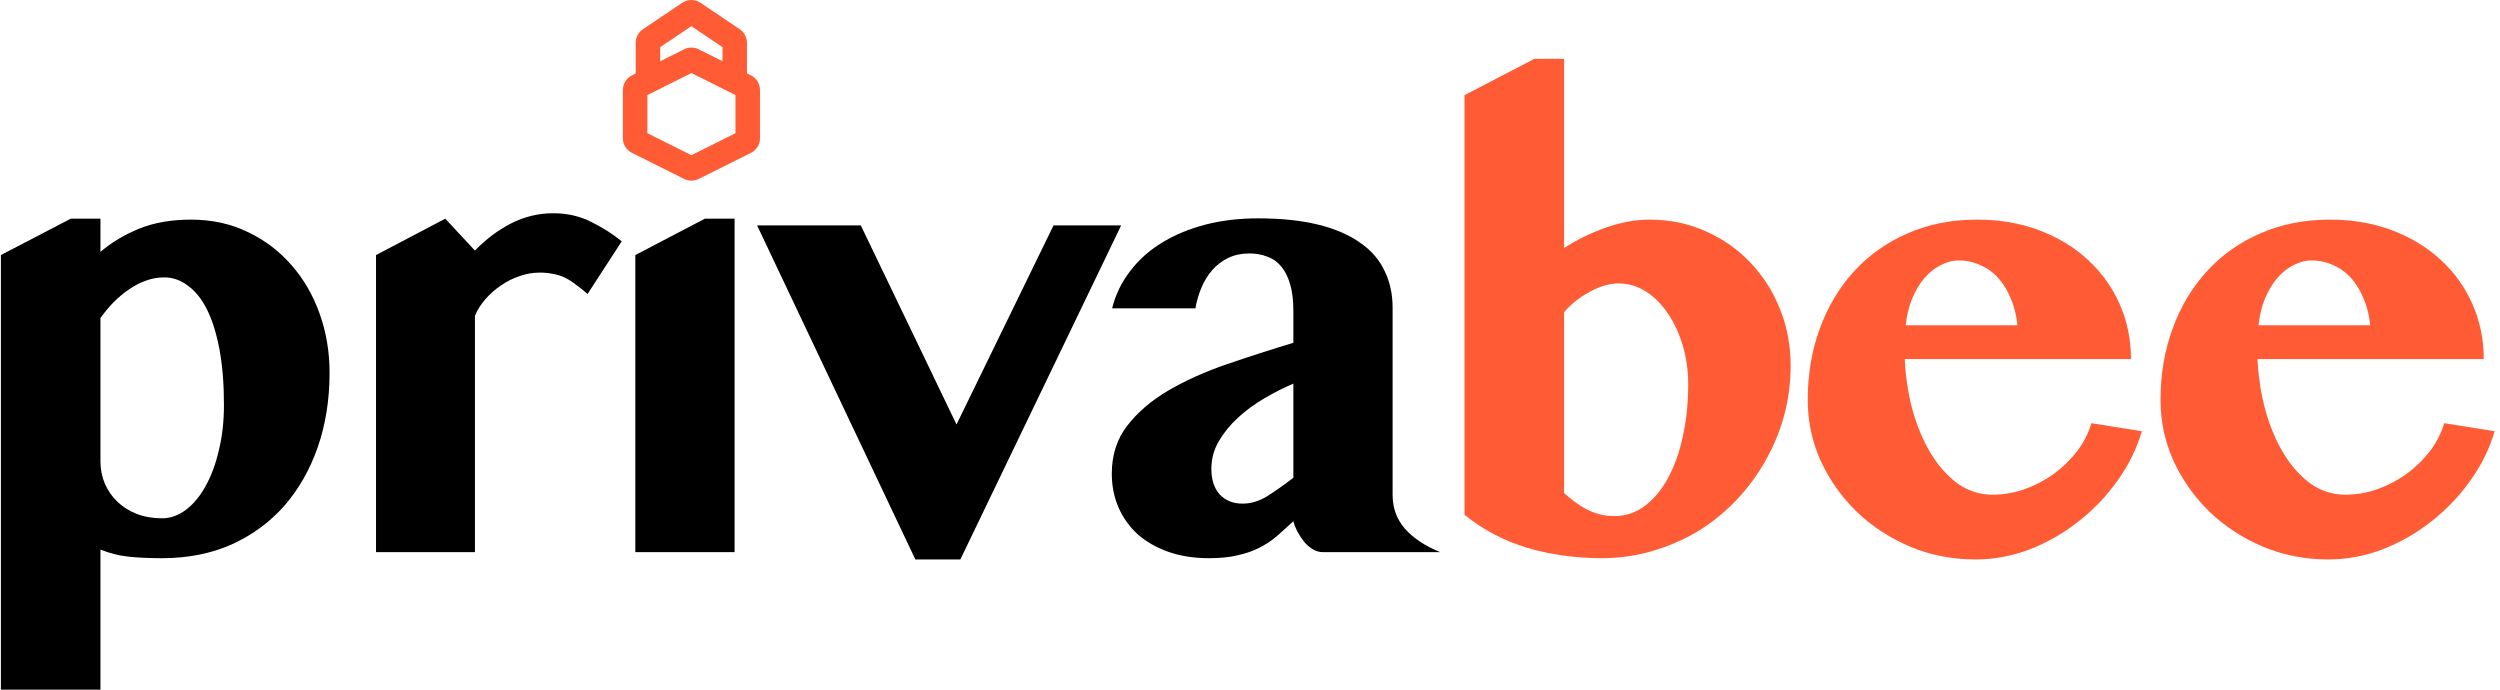
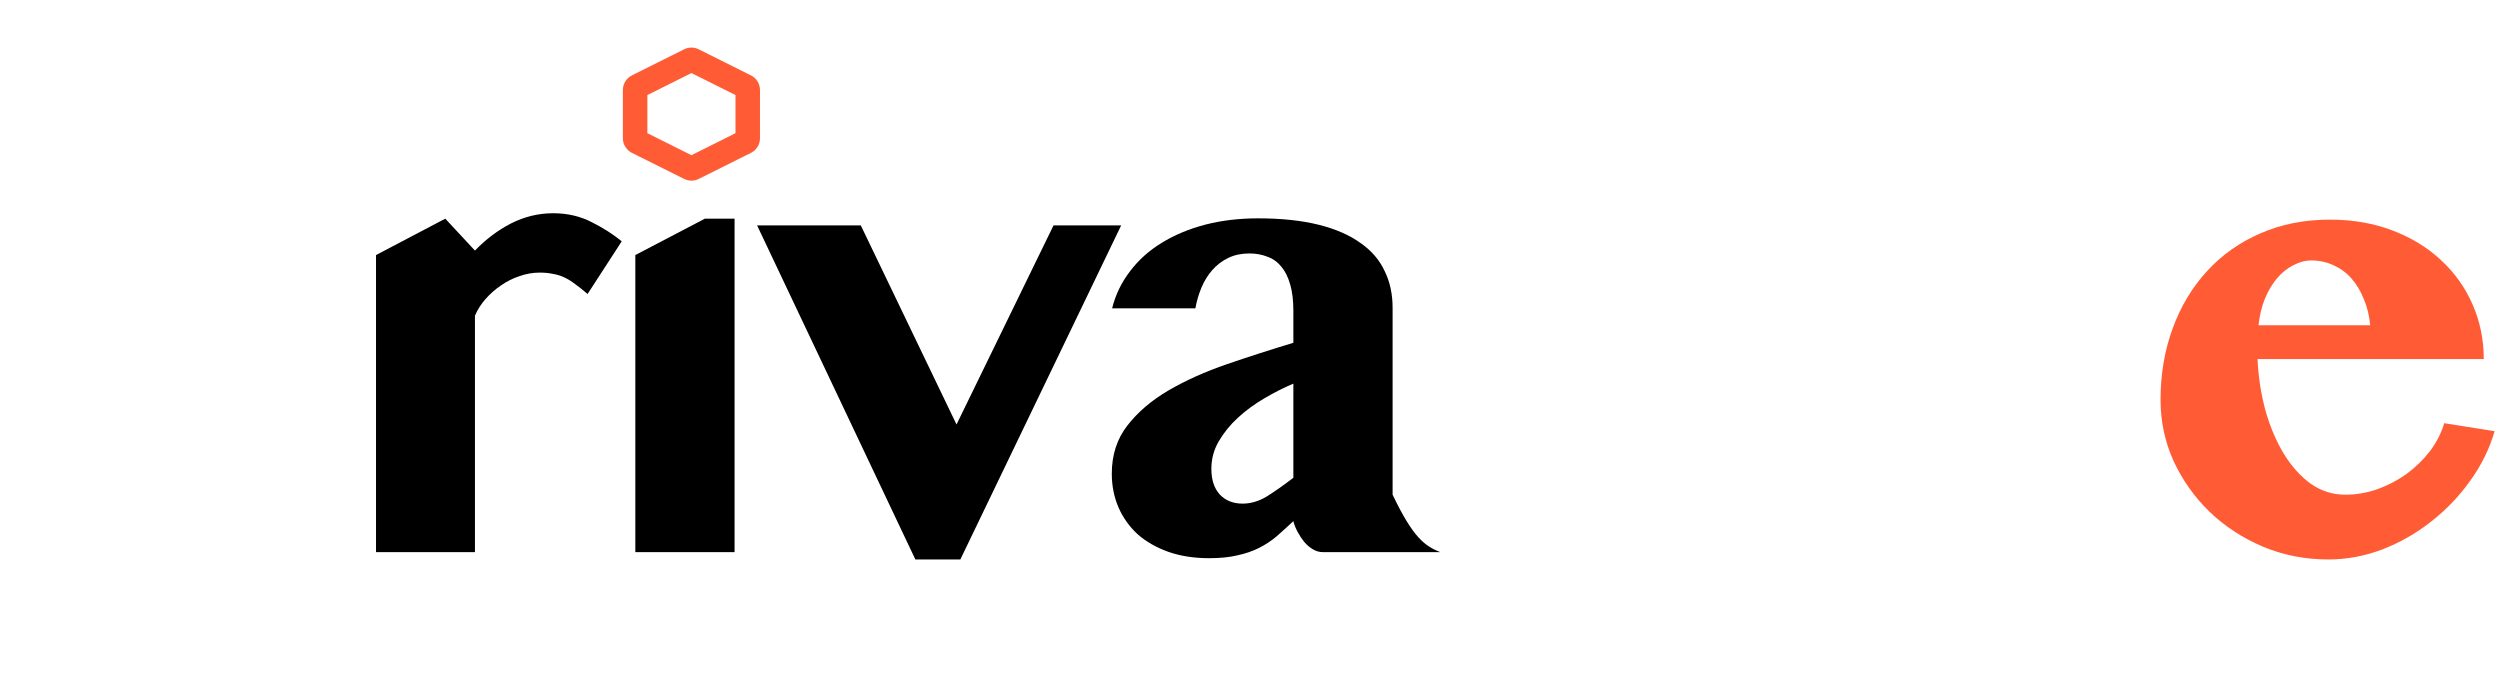
<svg xmlns="http://www.w3.org/2000/svg" width="145" height="40" viewBox="0 0 145 40" fill="none">
-   <path d="M84.942 5.52L88.996 3.41H90.717V14.386C91.457 13.904 92.265 13.509 93.141 13.201C94.017 12.893 94.862 12.738 95.677 12.738C96.861 12.738 97.953 12.967 98.953 13.423C99.952 13.867 100.816 14.478 101.544 15.255C102.272 16.02 102.839 16.915 103.246 17.939C103.654 18.963 103.857 20.049 103.857 21.196C103.857 22.208 103.728 23.189 103.468 24.139C103.209 25.077 102.839 25.959 102.358 26.785C101.889 27.612 101.322 28.371 100.655 29.062C99.989 29.753 99.249 30.345 98.434 30.839C97.62 31.32 96.744 31.696 95.806 31.968C94.881 32.239 93.912 32.375 92.901 32.375C91.408 32.375 89.977 32.177 88.607 31.783C87.25 31.375 86.028 30.734 84.942 29.858V5.52ZM90.717 28.599C90.914 28.772 91.118 28.939 91.328 29.099C91.537 29.259 91.759 29.401 91.994 29.525C92.228 29.648 92.481 29.747 92.753 29.821C93.024 29.895 93.32 29.932 93.641 29.932C94.283 29.932 94.862 29.741 95.381 29.358C95.911 28.963 96.362 28.427 96.732 27.748C97.114 27.057 97.404 26.249 97.602 25.323C97.811 24.386 97.916 23.38 97.916 22.307C97.916 21.505 97.811 20.752 97.602 20.049C97.392 19.333 97.102 18.71 96.732 18.18C96.374 17.637 95.948 17.211 95.455 16.902C94.961 16.594 94.437 16.44 93.882 16.44C93.351 16.44 92.796 16.6 92.216 16.921C91.636 17.23 91.136 17.624 90.717 18.105V28.599Z" fill="#FF5C35" />
-   <path d="M114.584 32.449C113.239 32.449 111.975 32.202 110.79 31.709C109.606 31.203 108.575 30.53 107.699 29.691C106.823 28.84 106.126 27.859 105.608 26.748C105.102 25.626 104.849 24.441 104.849 23.195C104.849 21.702 105.084 20.32 105.552 19.049C106.021 17.766 106.688 16.656 107.551 15.718C108.415 14.78 109.445 14.052 110.642 13.534C111.851 13.004 113.196 12.738 114.677 12.738C115.997 12.738 117.206 12.948 118.304 13.368C119.402 13.787 120.34 14.361 121.117 15.089C121.907 15.817 122.518 16.674 122.95 17.661C123.381 18.648 123.597 19.703 123.597 20.826H110.475C110.525 21.875 110.679 22.874 110.938 23.824C111.21 24.774 111.567 25.613 112.012 26.341C112.456 27.057 112.974 27.631 113.566 28.062C114.171 28.482 114.837 28.692 115.565 28.692C116.194 28.692 116.811 28.587 117.416 28.377C118.033 28.155 118.6 27.859 119.118 27.489C119.637 27.106 120.087 26.668 120.47 26.175C120.852 25.669 121.13 25.126 121.302 24.546L124.227 25.009C123.93 26.033 123.455 26.995 122.801 27.896C122.16 28.797 121.401 29.586 120.525 30.265C119.661 30.944 118.717 31.48 117.693 31.875C116.669 32.258 115.633 32.449 114.584 32.449ZM117.009 18.864C116.959 18.309 116.836 17.803 116.638 17.347C116.453 16.878 116.213 16.477 115.917 16.144C115.621 15.81 115.275 15.558 114.88 15.385C114.485 15.2 114.06 15.107 113.603 15.107C113.245 15.107 112.894 15.2 112.548 15.385C112.203 15.558 111.888 15.81 111.604 16.144C111.333 16.465 111.099 16.859 110.901 17.328C110.716 17.785 110.593 18.297 110.531 18.864H117.009Z" fill="#FF5C35" />
  <path d="M135.046 32.449C133.701 32.449 132.437 32.202 131.252 31.709C130.068 31.203 129.037 30.53 128.161 29.691C127.285 28.84 126.588 27.859 126.07 26.748C125.564 25.626 125.311 24.441 125.311 23.195C125.311 21.702 125.546 20.32 126.014 19.049C126.483 17.766 127.15 16.656 128.013 15.718C128.877 14.78 129.907 14.052 131.104 13.534C132.313 13.004 133.658 12.738 135.139 12.738C136.459 12.738 137.668 12.948 138.766 13.368C139.864 13.787 140.802 14.361 141.579 15.089C142.369 15.817 142.98 16.674 143.411 17.661C143.843 18.648 144.059 19.703 144.059 20.826H130.937C130.987 21.875 131.141 22.874 131.4 23.824C131.672 24.774 132.029 25.613 132.474 26.341C132.918 27.057 133.436 27.631 134.028 28.062C134.633 28.482 135.299 28.692 136.027 28.692C136.656 28.692 137.273 28.587 137.878 28.377C138.495 28.155 139.062 27.859 139.58 27.489C140.099 27.106 140.549 26.668 140.931 26.175C141.314 25.669 141.592 25.126 141.764 24.546L144.688 25.009C144.392 26.033 143.917 26.995 143.263 27.896C142.622 28.797 141.863 29.586 140.987 30.265C140.123 30.944 139.179 31.48 138.155 31.875C137.131 32.258 136.095 32.449 135.046 32.449ZM137.471 18.864C137.421 18.309 137.298 17.803 137.1 17.347C136.915 16.878 136.675 16.477 136.379 16.144C136.082 15.81 135.737 15.558 135.342 15.385C134.947 15.2 134.522 15.107 134.065 15.107C133.707 15.107 133.356 15.2 133.01 15.385C132.665 15.558 132.35 15.81 132.066 16.144C131.795 16.465 131.56 16.859 131.363 17.328C131.178 17.785 131.055 18.297 130.993 18.864H137.471Z" fill="#FF5C35" />
-   <path d="M0.052 14.793L4.105 12.683H5.826V14.608C6.48 14.052 7.233 13.602 8.084 13.257C8.948 12.911 9.947 12.738 11.083 12.738C12.292 12.738 13.39 12.979 14.377 13.46C15.364 13.929 16.209 14.571 16.912 15.385C17.616 16.187 18.159 17.125 18.541 18.198C18.924 19.271 19.115 20.413 19.115 21.622C19.115 23.177 18.887 24.614 18.43 25.934C17.974 27.242 17.326 28.377 16.487 29.34C15.648 30.29 14.63 31.036 13.433 31.579C12.236 32.11 10.891 32.375 9.398 32.375C8.633 32.375 7.973 32.344 7.418 32.282C6.875 32.221 6.345 32.085 5.826 31.875V40H0.052V14.793ZM5.826 26.767C5.826 27.224 5.913 27.655 6.086 28.063C6.258 28.457 6.499 28.803 6.807 29.099C7.116 29.395 7.486 29.63 7.918 29.802C8.362 29.975 8.855 30.061 9.398 30.061C9.88 30.061 10.336 29.901 10.768 29.58C11.212 29.247 11.595 28.791 11.915 28.211C12.248 27.618 12.508 26.921 12.693 26.119C12.89 25.317 12.989 24.441 12.989 23.491C12.989 22.27 12.902 21.196 12.73 20.271C12.557 19.346 12.316 18.574 12.008 17.957C11.7 17.341 11.329 16.878 10.898 16.569C10.478 16.249 10.021 16.088 9.528 16.088C9.17 16.088 8.818 16.15 8.473 16.273C8.128 16.397 7.794 16.569 7.474 16.791C7.165 17.001 6.869 17.248 6.585 17.532C6.314 17.816 6.061 18.118 5.826 18.439V26.767Z" fill="black" />
  <path d="M34.08 17.051C33.821 16.828 33.58 16.637 33.358 16.477C33.148 16.317 32.939 16.187 32.729 16.088C32.519 15.989 32.297 15.922 32.063 15.885C31.841 15.835 31.588 15.811 31.304 15.811C30.909 15.811 30.52 15.879 30.138 16.014C29.755 16.138 29.398 16.317 29.064 16.551C28.731 16.773 28.429 17.038 28.158 17.347C27.898 17.643 27.695 17.964 27.547 18.309V32.023H21.809V14.793L25.826 12.683L27.547 14.534C28.176 13.88 28.873 13.355 29.638 12.96C30.416 12.566 31.23 12.368 32.081 12.368C32.908 12.368 33.654 12.541 34.321 12.886C34.987 13.22 35.567 13.59 36.06 13.997L34.08 17.051Z" fill="black" />
  <path d="M36.849 14.793L40.883 12.683H42.605V32.023H36.849V14.793Z" fill="black" />
  <path d="M49.926 13.072L55.478 24.62L61.105 13.072H65.028L55.7 32.449H53.091L43.911 13.072H49.926Z" fill="black" />
-   <path d="M75.015 22.251C74.46 22.486 73.898 22.769 73.331 23.103C72.763 23.436 72.251 23.812 71.795 24.232C71.35 24.639 70.98 25.095 70.684 25.601C70.4 26.095 70.259 26.625 70.259 27.193C70.259 27.822 70.419 28.316 70.74 28.673C71.073 29.031 71.517 29.21 72.072 29.21C72.541 29.21 73.004 29.074 73.46 28.803C73.917 28.519 74.435 28.155 75.015 27.711V22.251ZM64.503 17.883C64.7 17.094 65.046 16.378 65.539 15.737C66.033 15.083 66.643 14.534 67.371 14.089C68.112 13.633 68.951 13.281 69.888 13.034C70.838 12.788 71.863 12.664 72.961 12.664C74.318 12.664 75.49 12.788 76.477 13.034C77.464 13.281 78.272 13.633 78.902 14.089C79.543 14.534 80.012 15.076 80.308 15.718C80.617 16.347 80.771 17.057 80.771 17.846V28.692C80.771 29.469 81.011 30.129 81.493 30.672C81.974 31.215 82.653 31.665 83.528 32.023H76.718C76.52 32.023 76.329 31.968 76.144 31.857C75.959 31.746 75.792 31.604 75.644 31.431C75.496 31.246 75.367 31.049 75.256 30.839C75.145 30.629 75.064 30.425 75.015 30.228C74.669 30.549 74.343 30.845 74.034 31.116C73.726 31.375 73.386 31.598 73.016 31.783C72.646 31.968 72.233 32.11 71.776 32.208C71.32 32.319 70.771 32.375 70.129 32.375C69.253 32.375 68.463 32.252 67.76 32.005C67.069 31.758 66.477 31.419 65.983 30.987C65.502 30.543 65.132 30.024 64.873 29.432C64.614 28.828 64.484 28.174 64.484 27.47C64.484 26.385 64.787 25.453 65.391 24.676C65.996 23.898 66.791 23.22 67.779 22.64C68.778 22.06 69.907 21.554 71.165 21.122C72.424 20.69 73.707 20.277 75.015 19.882V18.032C75.015 17.427 74.953 16.915 74.83 16.495C74.707 16.064 74.534 15.718 74.312 15.459C74.09 15.188 73.818 14.996 73.497 14.885C73.189 14.762 72.844 14.7 72.461 14.7C72.004 14.7 71.597 14.787 71.24 14.959C70.882 15.132 70.573 15.366 70.314 15.662C70.055 15.959 69.845 16.298 69.685 16.68C69.524 17.063 69.407 17.464 69.333 17.883H64.503Z" fill="black" />
+   <path d="M75.015 22.251C74.46 22.486 73.898 22.769 73.331 23.103C72.763 23.436 72.251 23.812 71.795 24.232C71.35 24.639 70.98 25.095 70.684 25.601C70.4 26.095 70.259 26.625 70.259 27.193C70.259 27.822 70.419 28.316 70.74 28.673C71.073 29.031 71.517 29.21 72.072 29.21C72.541 29.21 73.004 29.074 73.46 28.803C73.917 28.519 74.435 28.155 75.015 27.711V22.251ZM64.503 17.883C64.7 17.094 65.046 16.378 65.539 15.737C66.033 15.083 66.643 14.534 67.371 14.089C68.112 13.633 68.951 13.281 69.888 13.034C70.838 12.788 71.863 12.664 72.961 12.664C74.318 12.664 75.49 12.788 76.477 13.034C77.464 13.281 78.272 13.633 78.902 14.089C79.543 14.534 80.012 15.076 80.308 15.718C80.617 16.347 80.771 17.057 80.771 17.846V28.692C81.974 31.215 82.653 31.665 83.528 32.023H76.718C76.52 32.023 76.329 31.968 76.144 31.857C75.959 31.746 75.792 31.604 75.644 31.431C75.496 31.246 75.367 31.049 75.256 30.839C75.145 30.629 75.064 30.425 75.015 30.228C74.669 30.549 74.343 30.845 74.034 31.116C73.726 31.375 73.386 31.598 73.016 31.783C72.646 31.968 72.233 32.11 71.776 32.208C71.32 32.319 70.771 32.375 70.129 32.375C69.253 32.375 68.463 32.252 67.76 32.005C67.069 31.758 66.477 31.419 65.983 30.987C65.502 30.543 65.132 30.024 64.873 29.432C64.614 28.828 64.484 28.174 64.484 27.47C64.484 26.385 64.787 25.453 65.391 24.676C65.996 23.898 66.791 23.22 67.779 22.64C68.778 22.06 69.907 21.554 71.165 21.122C72.424 20.69 73.707 20.277 75.015 19.882V18.032C75.015 17.427 74.953 16.915 74.83 16.495C74.707 16.064 74.534 15.718 74.312 15.459C74.09 15.188 73.818 14.996 73.497 14.885C73.189 14.762 72.844 14.7 72.461 14.7C72.004 14.7 71.597 14.787 71.24 14.959C70.882 15.132 70.573 15.366 70.314 15.662C70.055 15.959 69.845 16.298 69.685 16.68C69.524 17.063 69.407 17.464 69.333 17.883H64.503Z" fill="black" />
  <g clip-path="url(#clip0_2_2)">
-     <path fill-rule="evenodd" clip-rule="evenodd" d="M40.098 1.519L38.293 2.734V5.563L40.098 6.778L41.903 5.563V2.734L40.098 1.519ZM40.627 0.161C40.307 -0.054 39.889 -0.054 39.569 0.161L37.29 1.695C37.028 1.871 36.871 2.166 36.871 2.481V5.816C36.871 6.131 37.028 6.426 37.29 6.602L39.569 8.135C39.889 8.351 40.307 8.351 40.627 8.135L42.906 6.602C43.167 6.426 43.324 6.131 43.324 5.816V2.481C43.324 2.166 43.167 1.871 42.906 1.695L40.627 0.161Z" fill="#FF5C35" />
-   </g>
+     </g>
  <path fill-rule="evenodd" clip-rule="evenodd" d="M40.103 4.237L37.548 5.513V7.725L40.103 9.001L42.658 7.725V5.513L40.103 4.237ZM40.526 2.86C40.26 2.726 39.946 2.726 39.68 2.86L36.651 4.372C36.33 4.532 36.127 4.86 36.127 5.22V8.018C36.127 8.378 36.33 8.706 36.651 8.866L39.68 10.378C39.946 10.511 40.26 10.511 40.526 10.378L43.555 8.866C43.876 8.706 44.079 8.378 44.079 8.018V5.22C44.079 4.86 43.876 4.532 43.555 4.372L40.526 2.86Z" fill="#FF5C35" />
  <defs>
    <clipPath id="clip0_2_2">
-       <rect width="8" height="5" fill="white" transform="translate(36)" />
-     </clipPath>
+       </clipPath>
  </defs>
</svg>